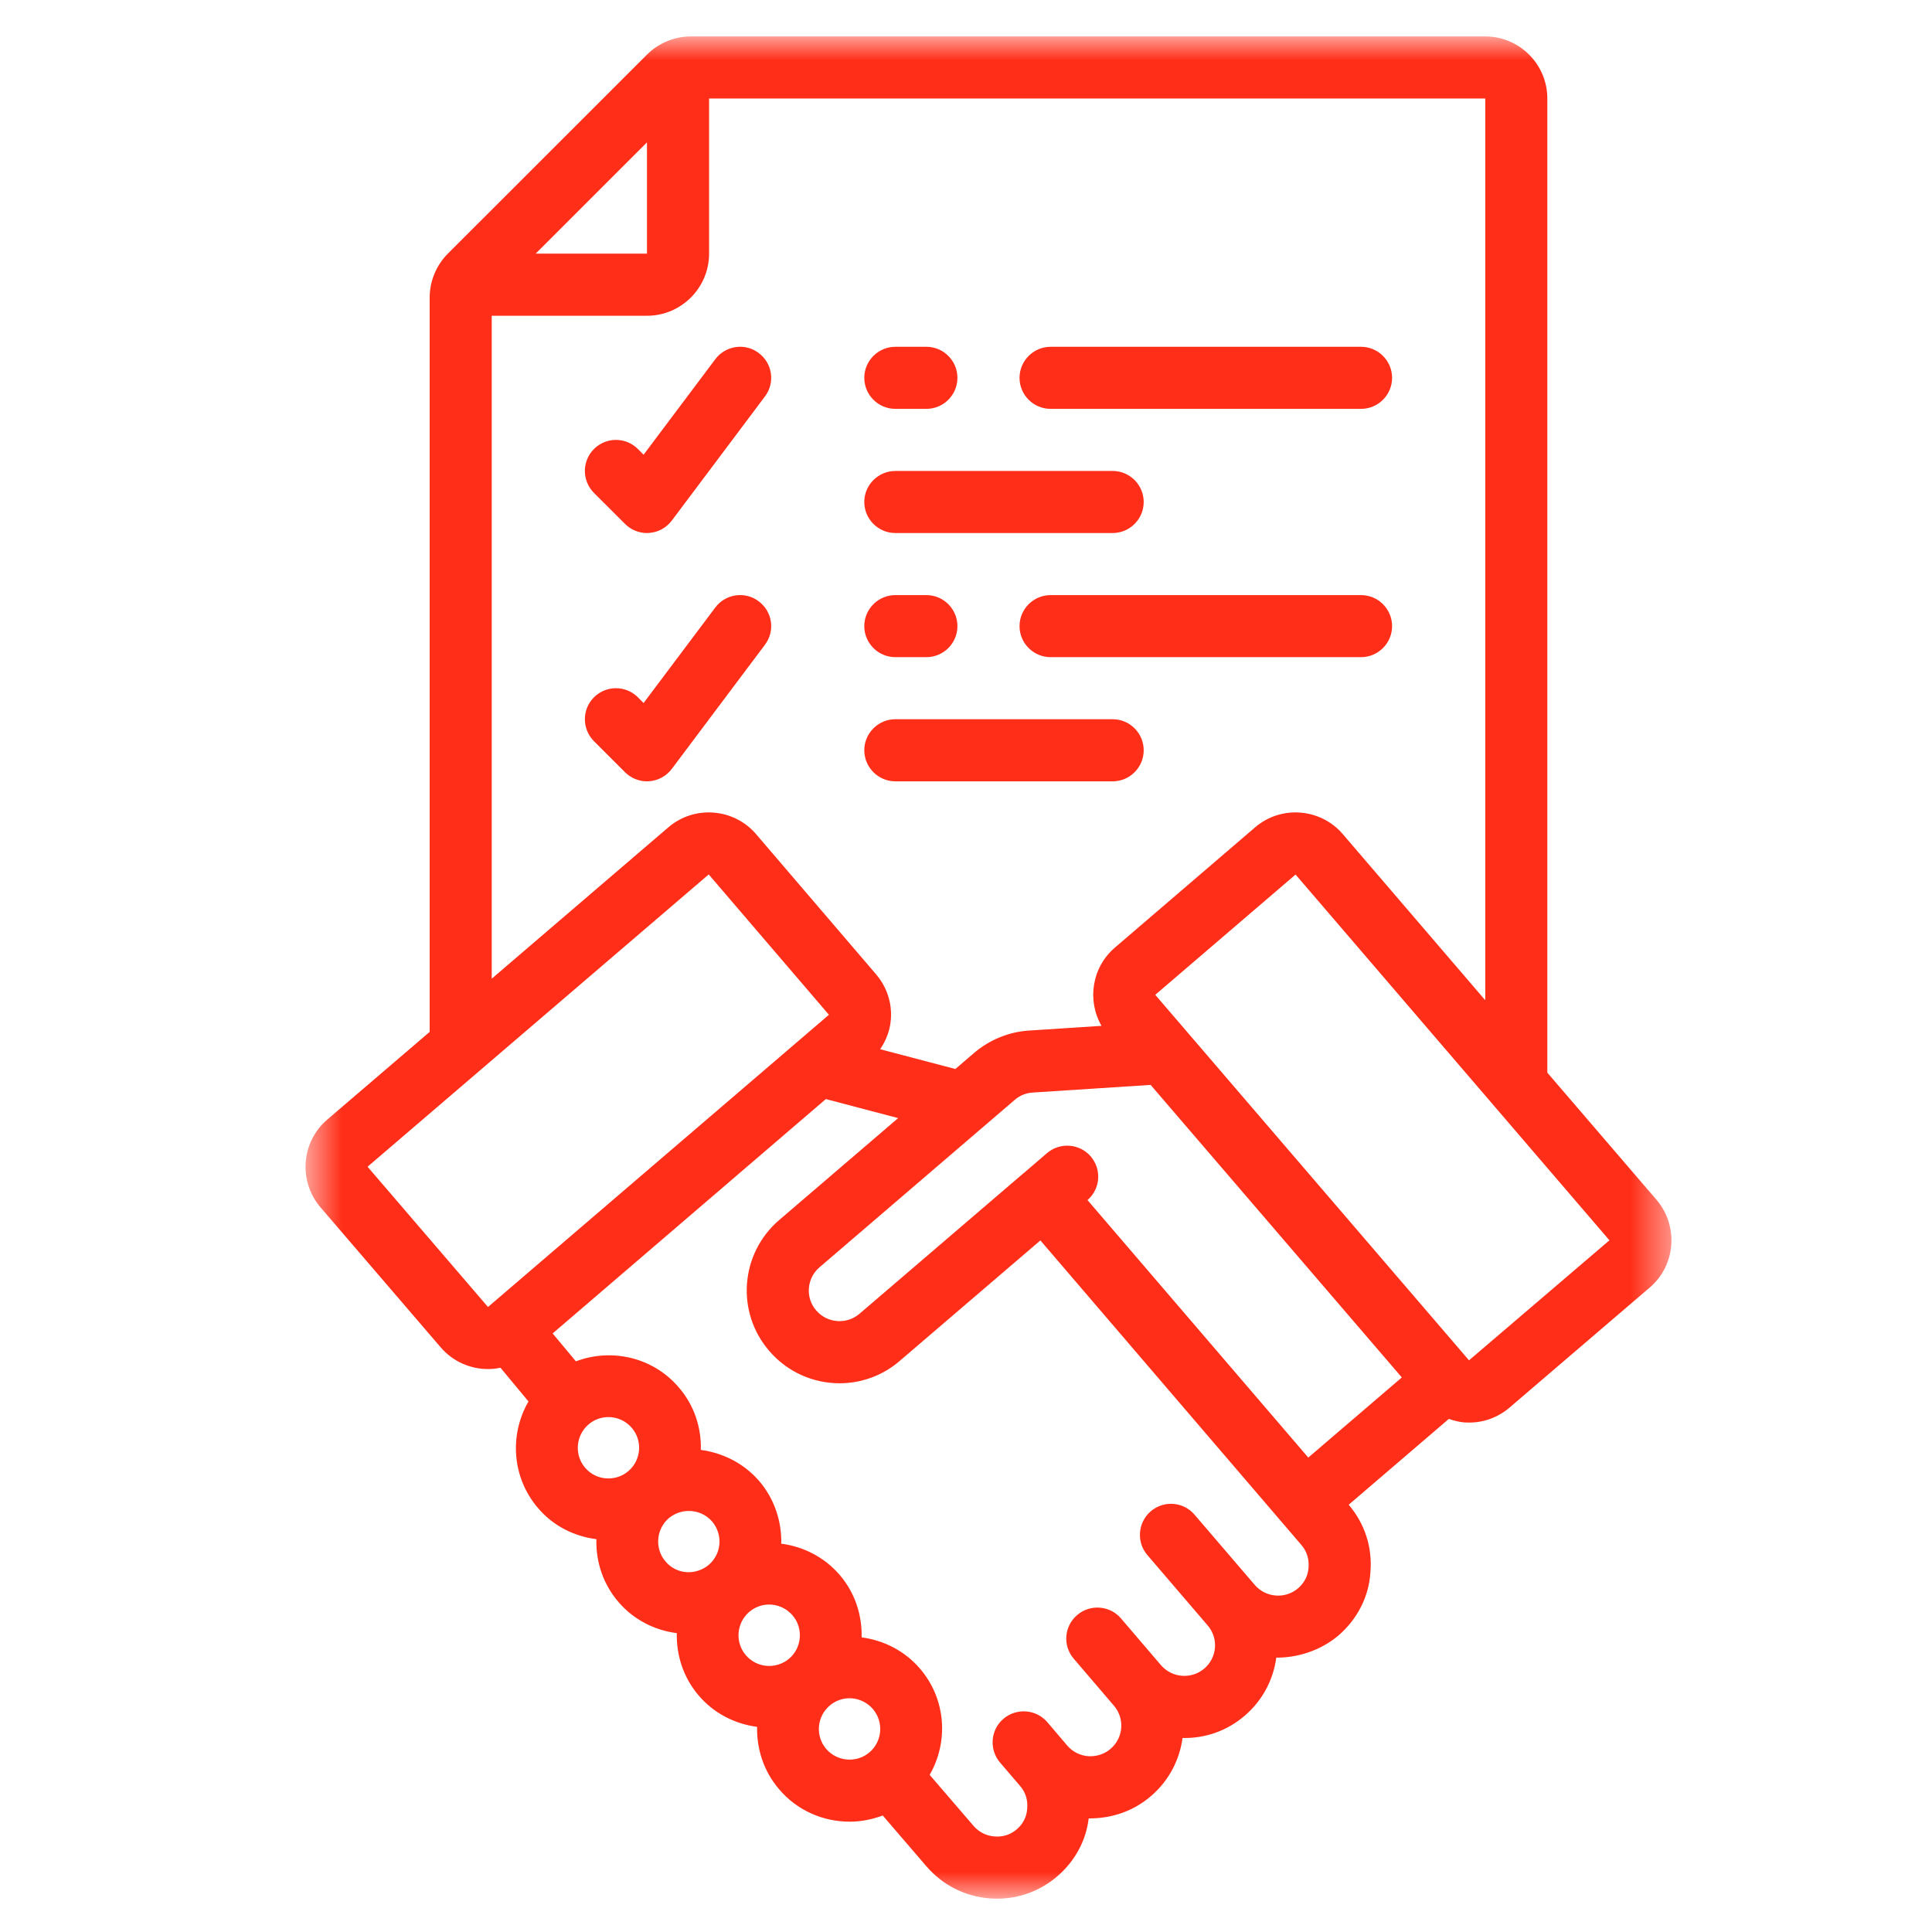
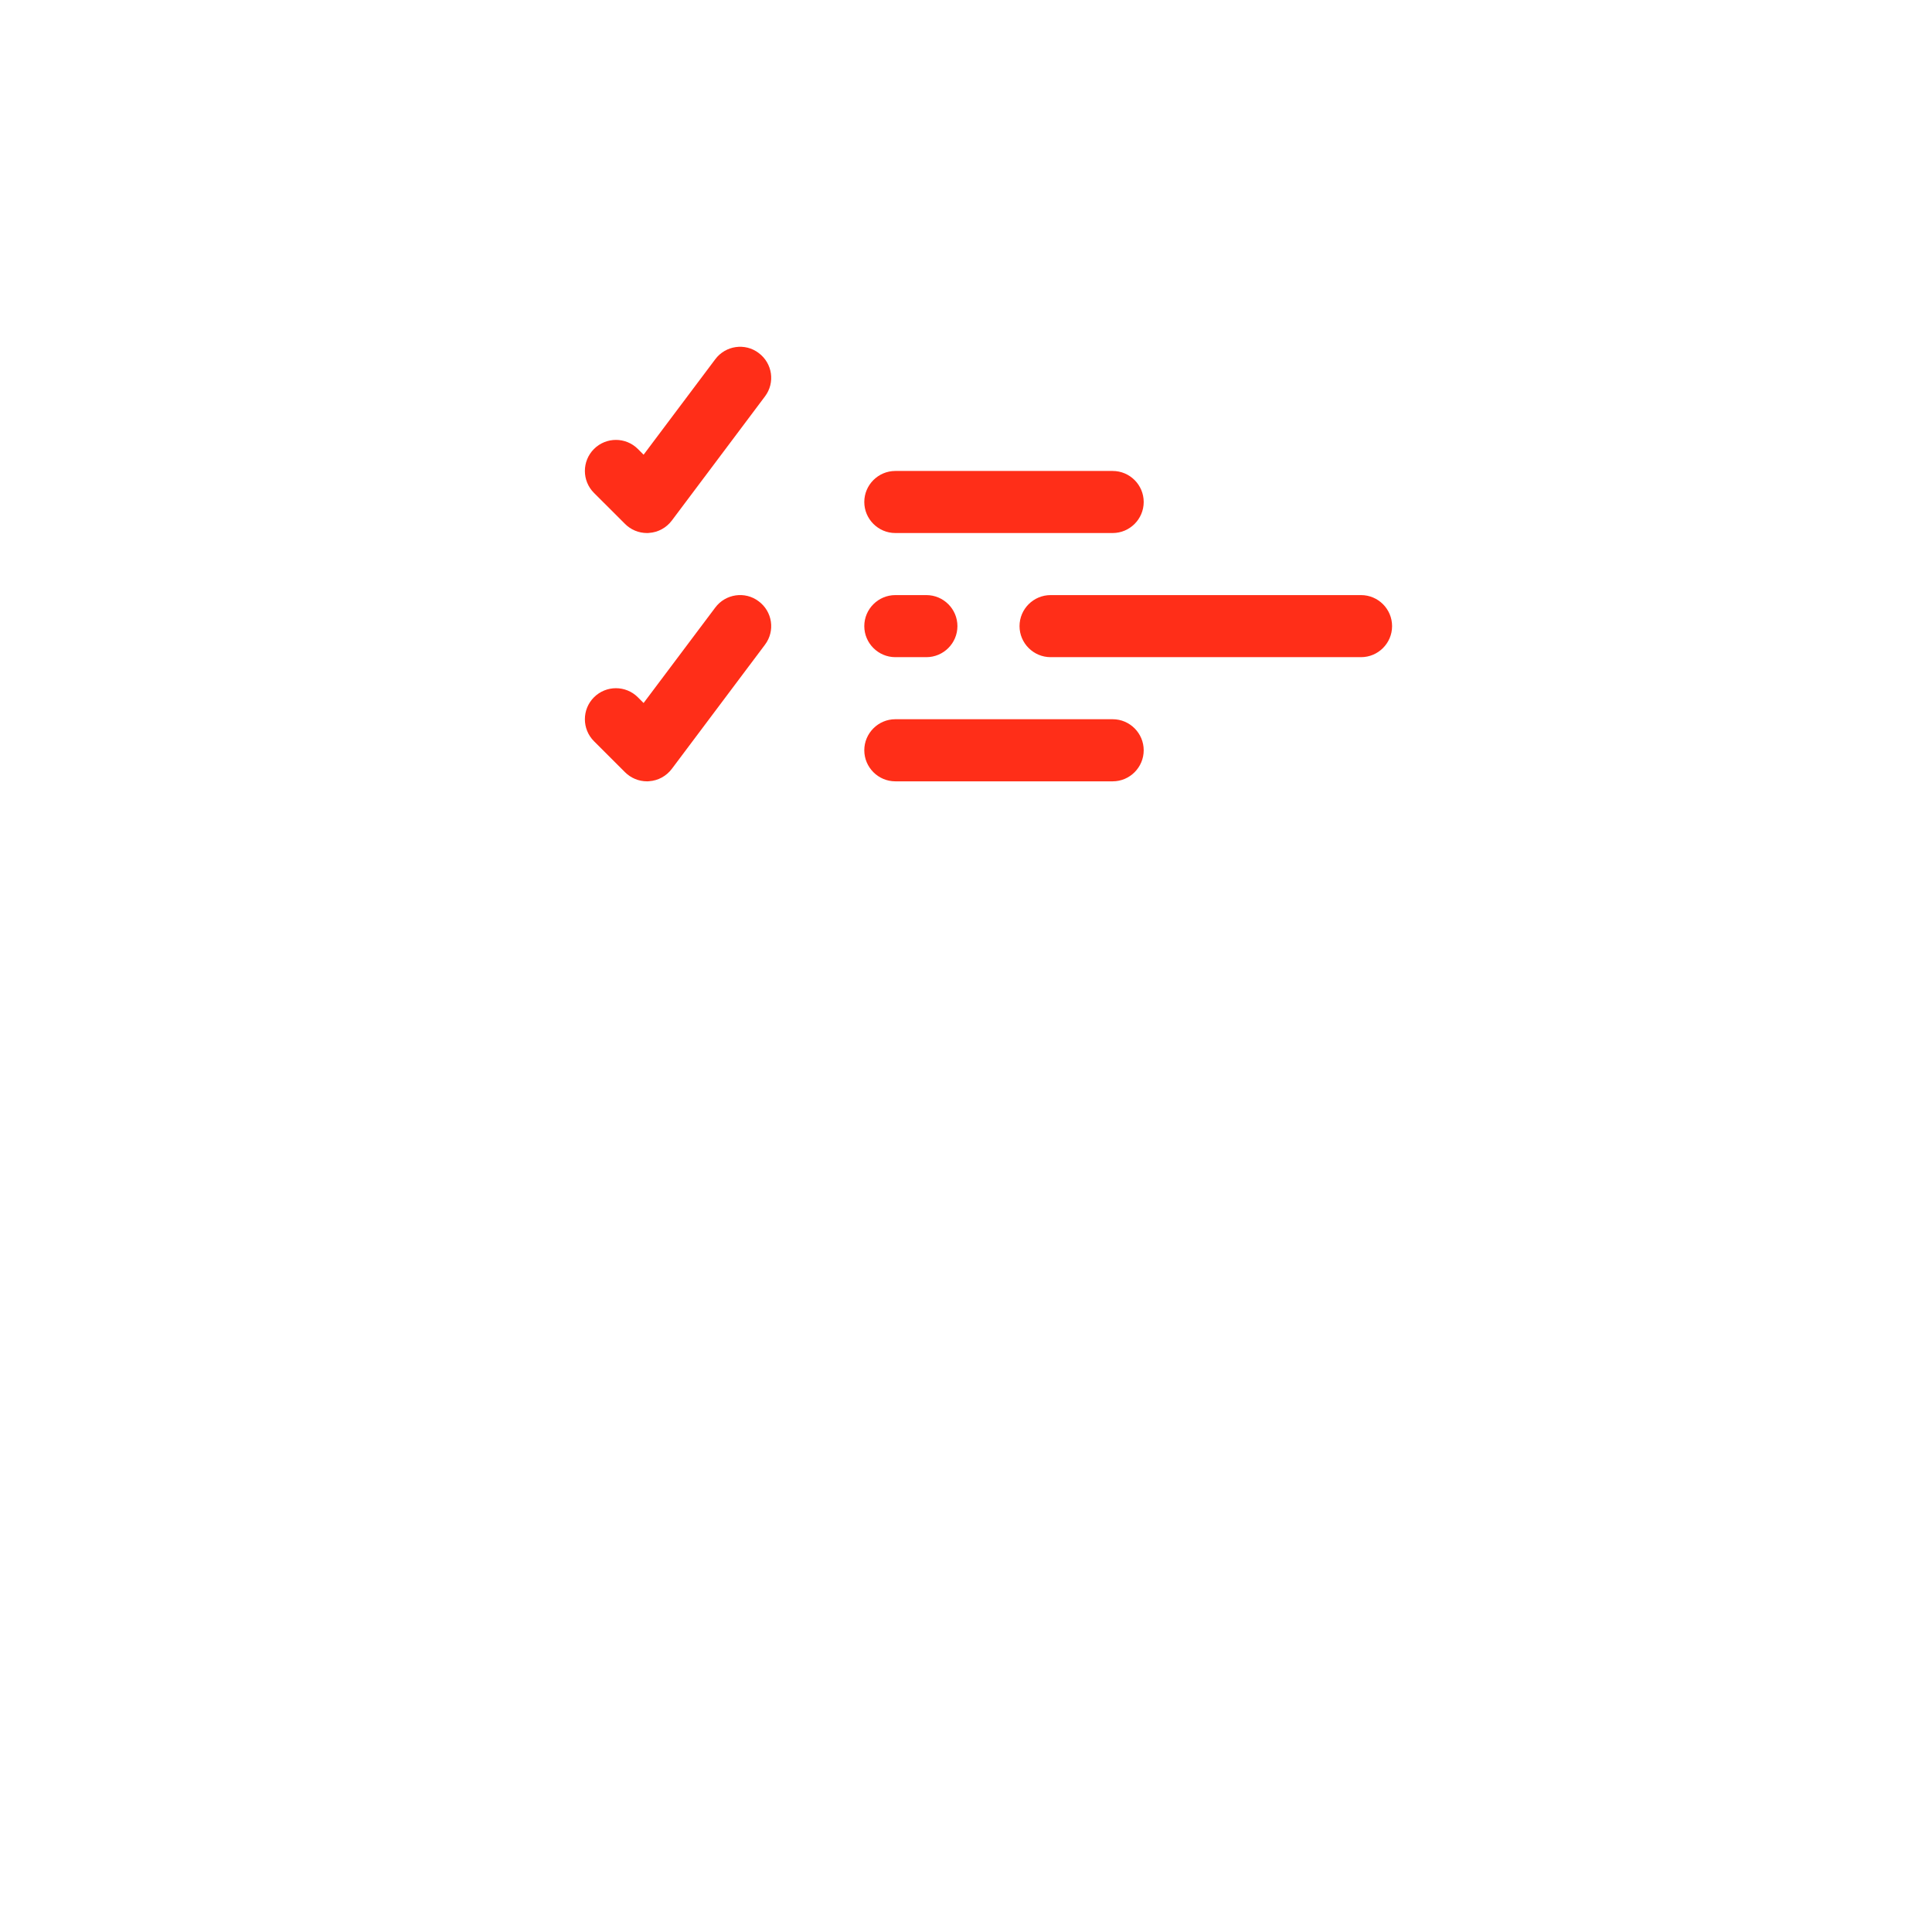
<svg xmlns="http://www.w3.org/2000/svg" width="48" height="48" viewBox="0 0 48 48" fill="none">
  <mask id="mask0_310_11350" style="mask-type:luminance" maskUnits="userSpaceOnUse" x="7" y="0" width="35" height="48">
    <path d="M7.585 0.905H41.541V47.172H7.585V0.905Z" fill="white" />
  </mask>
  <g mask="url(#mask0_310_11350)">
-     <path d="M32.251 39.46C31.932 39.734 31.45 39.695 31.176 39.379L29.678 37.632C29.401 37.307 28.916 37.27 28.59 37.548C28.268 37.825 28.229 38.313 28.506 38.635L30.003 40.382C30.278 40.701 30.241 41.18 29.922 41.454C29.603 41.725 29.124 41.692 28.846 41.373L27.849 40.207C27.572 39.885 27.084 39.849 26.761 40.126C26.436 40.403 26.4 40.888 26.677 41.21L27.674 42.376C27.949 42.695 27.913 43.177 27.59 43.451C27.436 43.584 27.235 43.644 27.039 43.632C26.837 43.617 26.65 43.524 26.517 43.37L26.02 42.786C25.74 42.463 25.255 42.427 24.929 42.704C24.607 42.978 24.571 43.466 24.845 43.789L25.345 44.373C25.478 44.527 25.541 44.72 25.52 44.94C25.508 45.135 25.418 45.316 25.261 45.449C25.11 45.581 24.914 45.644 24.709 45.626C24.505 45.611 24.321 45.518 24.188 45.364L23.097 44.096C23.571 43.274 23.507 42.216 22.857 41.457C22.471 41.008 21.95 40.752 21.407 40.68C21.419 40.111 21.235 39.563 20.862 39.129C20.476 38.68 19.955 38.424 19.41 38.352C19.422 37.804 19.247 37.249 18.864 36.798C18.479 36.352 17.957 36.096 17.412 36.023C17.427 35.475 17.252 34.918 16.866 34.472C16.221 33.713 15.188 33.49 14.308 33.822L13.73 33.129L20.518 27.306L22.314 27.779L19.358 30.312C18.391 31.141 18.279 32.596 19.108 33.559C19.563 34.093 20.208 34.367 20.859 34.367C21.389 34.367 21.925 34.183 22.356 33.809L25.848 30.818L32.333 38.385C32.465 38.539 32.529 38.731 32.51 38.951C32.498 39.147 32.405 39.328 32.251 39.46ZM20.527 43.451C20.253 43.132 20.292 42.65 20.612 42.376C20.753 42.255 20.931 42.192 21.106 42.192C21.32 42.192 21.537 42.286 21.687 42.46C21.959 42.78 21.922 43.262 21.603 43.536C21.284 43.807 20.801 43.771 20.527 43.451ZM18.614 40.048C18.756 39.927 18.933 39.864 19.108 39.864C19.325 39.864 19.539 39.957 19.69 40.132C19.822 40.286 19.885 40.481 19.87 40.686C19.855 40.888 19.762 41.075 19.608 41.207C19.452 41.34 19.25 41.403 19.051 41.388C18.849 41.373 18.662 41.276 18.53 41.123C18.258 40.804 18.295 40.322 18.614 40.048ZM16.354 38.24C16.369 38.039 16.462 37.852 16.616 37.719C16.761 37.599 16.936 37.539 17.113 37.539C17.327 37.539 17.541 37.626 17.692 37.801C17.966 38.123 17.93 38.605 17.608 38.879C17.454 39.008 17.255 39.072 17.056 39.06C16.851 39.045 16.668 38.951 16.535 38.795C16.402 38.641 16.339 38.442 16.354 38.24ZM14.621 35.391C14.763 35.267 14.941 35.207 15.116 35.207C15.333 35.207 15.546 35.298 15.697 35.475C15.969 35.792 15.932 36.276 15.613 36.548C15.293 36.822 14.811 36.786 14.537 36.466C14.266 36.147 14.302 35.665 14.621 35.391ZM9.132 28.987L17.608 21.725L20.593 25.21V25.213L12.124 32.472L9.132 28.987ZM12.217 7.845H16.074C16.924 7.845 17.617 7.152 17.617 6.302V2.447H36.901V24.851L33.36 20.722C32.806 20.077 31.829 20.002 31.185 20.553L27.698 23.544C27.126 24.035 27.003 24.854 27.367 25.487L25.559 25.604C25.065 25.637 24.586 25.833 24.209 26.153L23.736 26.559L21.868 26.068C22.016 25.848 22.112 25.601 22.133 25.33C22.166 24.921 22.034 24.52 21.766 24.207L18.783 20.722C18.228 20.077 17.252 20.002 16.607 20.553L12.217 24.315V7.845ZM16.074 3.537V6.302H13.308L16.074 3.537ZM39.986 30.815L36.497 33.797L28.702 24.716L32.188 21.728L39.986 30.815ZM27.018 29.815C27.34 29.538 27.376 29.056 27.099 28.731C26.822 28.409 26.334 28.373 26.011 28.65L25.43 29.15C25.43 29.15 25.43 29.15 25.427 29.15L21.353 32.641C21.034 32.915 20.551 32.876 20.277 32.556C20.003 32.24 20.042 31.758 20.362 31.484L25.213 27.324C25.339 27.216 25.493 27.153 25.659 27.144L28.587 26.954L34.828 34.222L32.504 36.213L27.018 29.815ZM35.996 35.252C36.12 35.295 36.246 35.328 36.379 35.34C36.421 35.34 36.461 35.343 36.503 35.343C36.87 35.343 37.22 35.213 37.503 34.972L40.989 31.987C41.634 31.436 41.709 30.46 41.158 29.812L38.443 26.65V2.447C38.443 1.598 37.75 0.905 36.901 0.905H17.165C16.758 0.905 16.36 1.071 16.074 1.357L11.126 6.302C10.84 6.589 10.675 6.986 10.675 7.393V25.637L8.128 27.818C7.484 28.37 7.408 29.346 7.96 29.993L10.952 33.478C11.259 33.834 11.693 34.014 12.127 34.014C12.229 34.014 12.332 34.002 12.434 33.981L13.13 34.819C12.654 35.641 12.714 36.707 13.368 37.469C13.751 37.918 14.272 38.171 14.817 38.24C14.802 38.813 14.989 39.361 15.363 39.798C15.736 40.234 16.249 40.502 16.815 40.575C16.803 41.123 16.975 41.677 17.36 42.126C17.734 42.563 18.246 42.828 18.81 42.903C18.798 43.451 18.972 44.006 19.358 44.455C19.81 44.988 20.458 45.259 21.109 45.259C21.389 45.259 21.666 45.205 21.931 45.105L23.016 46.367C23.417 46.834 23.974 47.117 24.589 47.165C24.649 47.168 24.712 47.172 24.773 47.172C25.321 47.172 25.845 46.979 26.267 46.617C26.707 46.241 26.984 45.726 27.048 45.178C27.632 45.181 28.163 44.994 28.596 44.623C29.042 44.241 29.307 43.722 29.38 43.18C29.934 43.192 30.48 43.009 30.925 42.626C31.372 42.243 31.637 41.725 31.709 41.183C32.227 41.189 32.809 41.011 33.255 40.632C33.728 40.222 34.011 39.662 34.047 39.066C34.101 38.454 33.912 37.858 33.508 37.385L35.996 35.252Z" fill="#FF2E18" />
-   </g>
+     </g>
  <path d="M15.529 13.017C15.673 13.162 15.869 13.243 16.074 13.243C16.092 13.243 16.11 13.243 16.128 13.24C16.351 13.225 16.556 13.113 16.692 12.932L19.006 9.848C19.262 9.508 19.193 9.026 18.849 8.77C18.512 8.514 18.026 8.583 17.77 8.926L15.99 11.297L15.848 11.155C15.547 10.854 15.059 10.854 14.757 11.155C14.456 11.457 14.456 11.945 14.757 12.246L15.529 13.017Z" fill="#FF2E18" />
-   <path d="M26.102 10.158H33.815C34.24 10.158 34.586 9.812 34.586 9.387C34.586 8.963 34.24 8.616 33.815 8.616H26.102C25.677 8.616 25.33 8.963 25.33 9.387C25.33 9.812 25.677 10.158 26.102 10.158Z" fill="#FF2E18" />
-   <path d="M22.244 10.158H23.016C23.441 10.158 23.787 9.812 23.787 9.387C23.787 8.963 23.441 8.616 23.016 8.616H22.244C21.82 8.616 21.473 8.963 21.473 9.387C21.473 9.812 21.82 10.158 22.244 10.158Z" fill="#FF2E18" />
  <path d="M22.244 13.243H27.644C28.069 13.243 28.415 12.896 28.415 12.472C28.415 12.047 28.069 11.701 27.644 11.701H22.244C21.82 11.701 21.473 12.047 21.473 12.472C21.473 12.896 21.82 13.243 22.244 13.243Z" fill="#FF2E18" />
  <path d="M19.006 16.017C19.262 15.677 19.193 15.195 18.849 14.939C18.512 14.683 18.026 14.752 17.77 15.095L15.99 17.466L15.848 17.324C15.547 17.023 15.059 17.023 14.757 17.324C14.456 17.625 14.456 18.113 14.757 18.415L15.529 19.186C15.673 19.33 15.869 19.412 16.074 19.412C16.092 19.412 16.11 19.412 16.128 19.409C16.351 19.394 16.556 19.282 16.692 19.101L19.006 16.017Z" fill="#FF2E18" />
  <path d="M33.815 14.785H26.102C25.677 14.785 25.33 15.131 25.33 15.556C25.33 15.98 25.677 16.327 26.102 16.327H33.815C34.24 16.327 34.586 15.98 34.586 15.556C34.586 15.131 34.24 14.785 33.815 14.785Z" fill="#FF2E18" />
  <path d="M22.244 16.327H23.016C23.441 16.327 23.787 15.98 23.787 15.556C23.787 15.131 23.441 14.785 23.016 14.785H22.244C21.82 14.785 21.473 15.131 21.473 15.556C21.473 15.98 21.82 16.327 22.244 16.327Z" fill="#FF2E18" />
  <path d="M22.244 19.412H27.644C28.069 19.412 28.415 19.065 28.415 18.64C28.415 18.216 28.069 17.869 27.644 17.869H22.244C21.82 17.869 21.473 18.216 21.473 18.64C21.473 19.065 21.82 19.412 22.244 19.412Z" fill="#FF2E18" />
</svg>